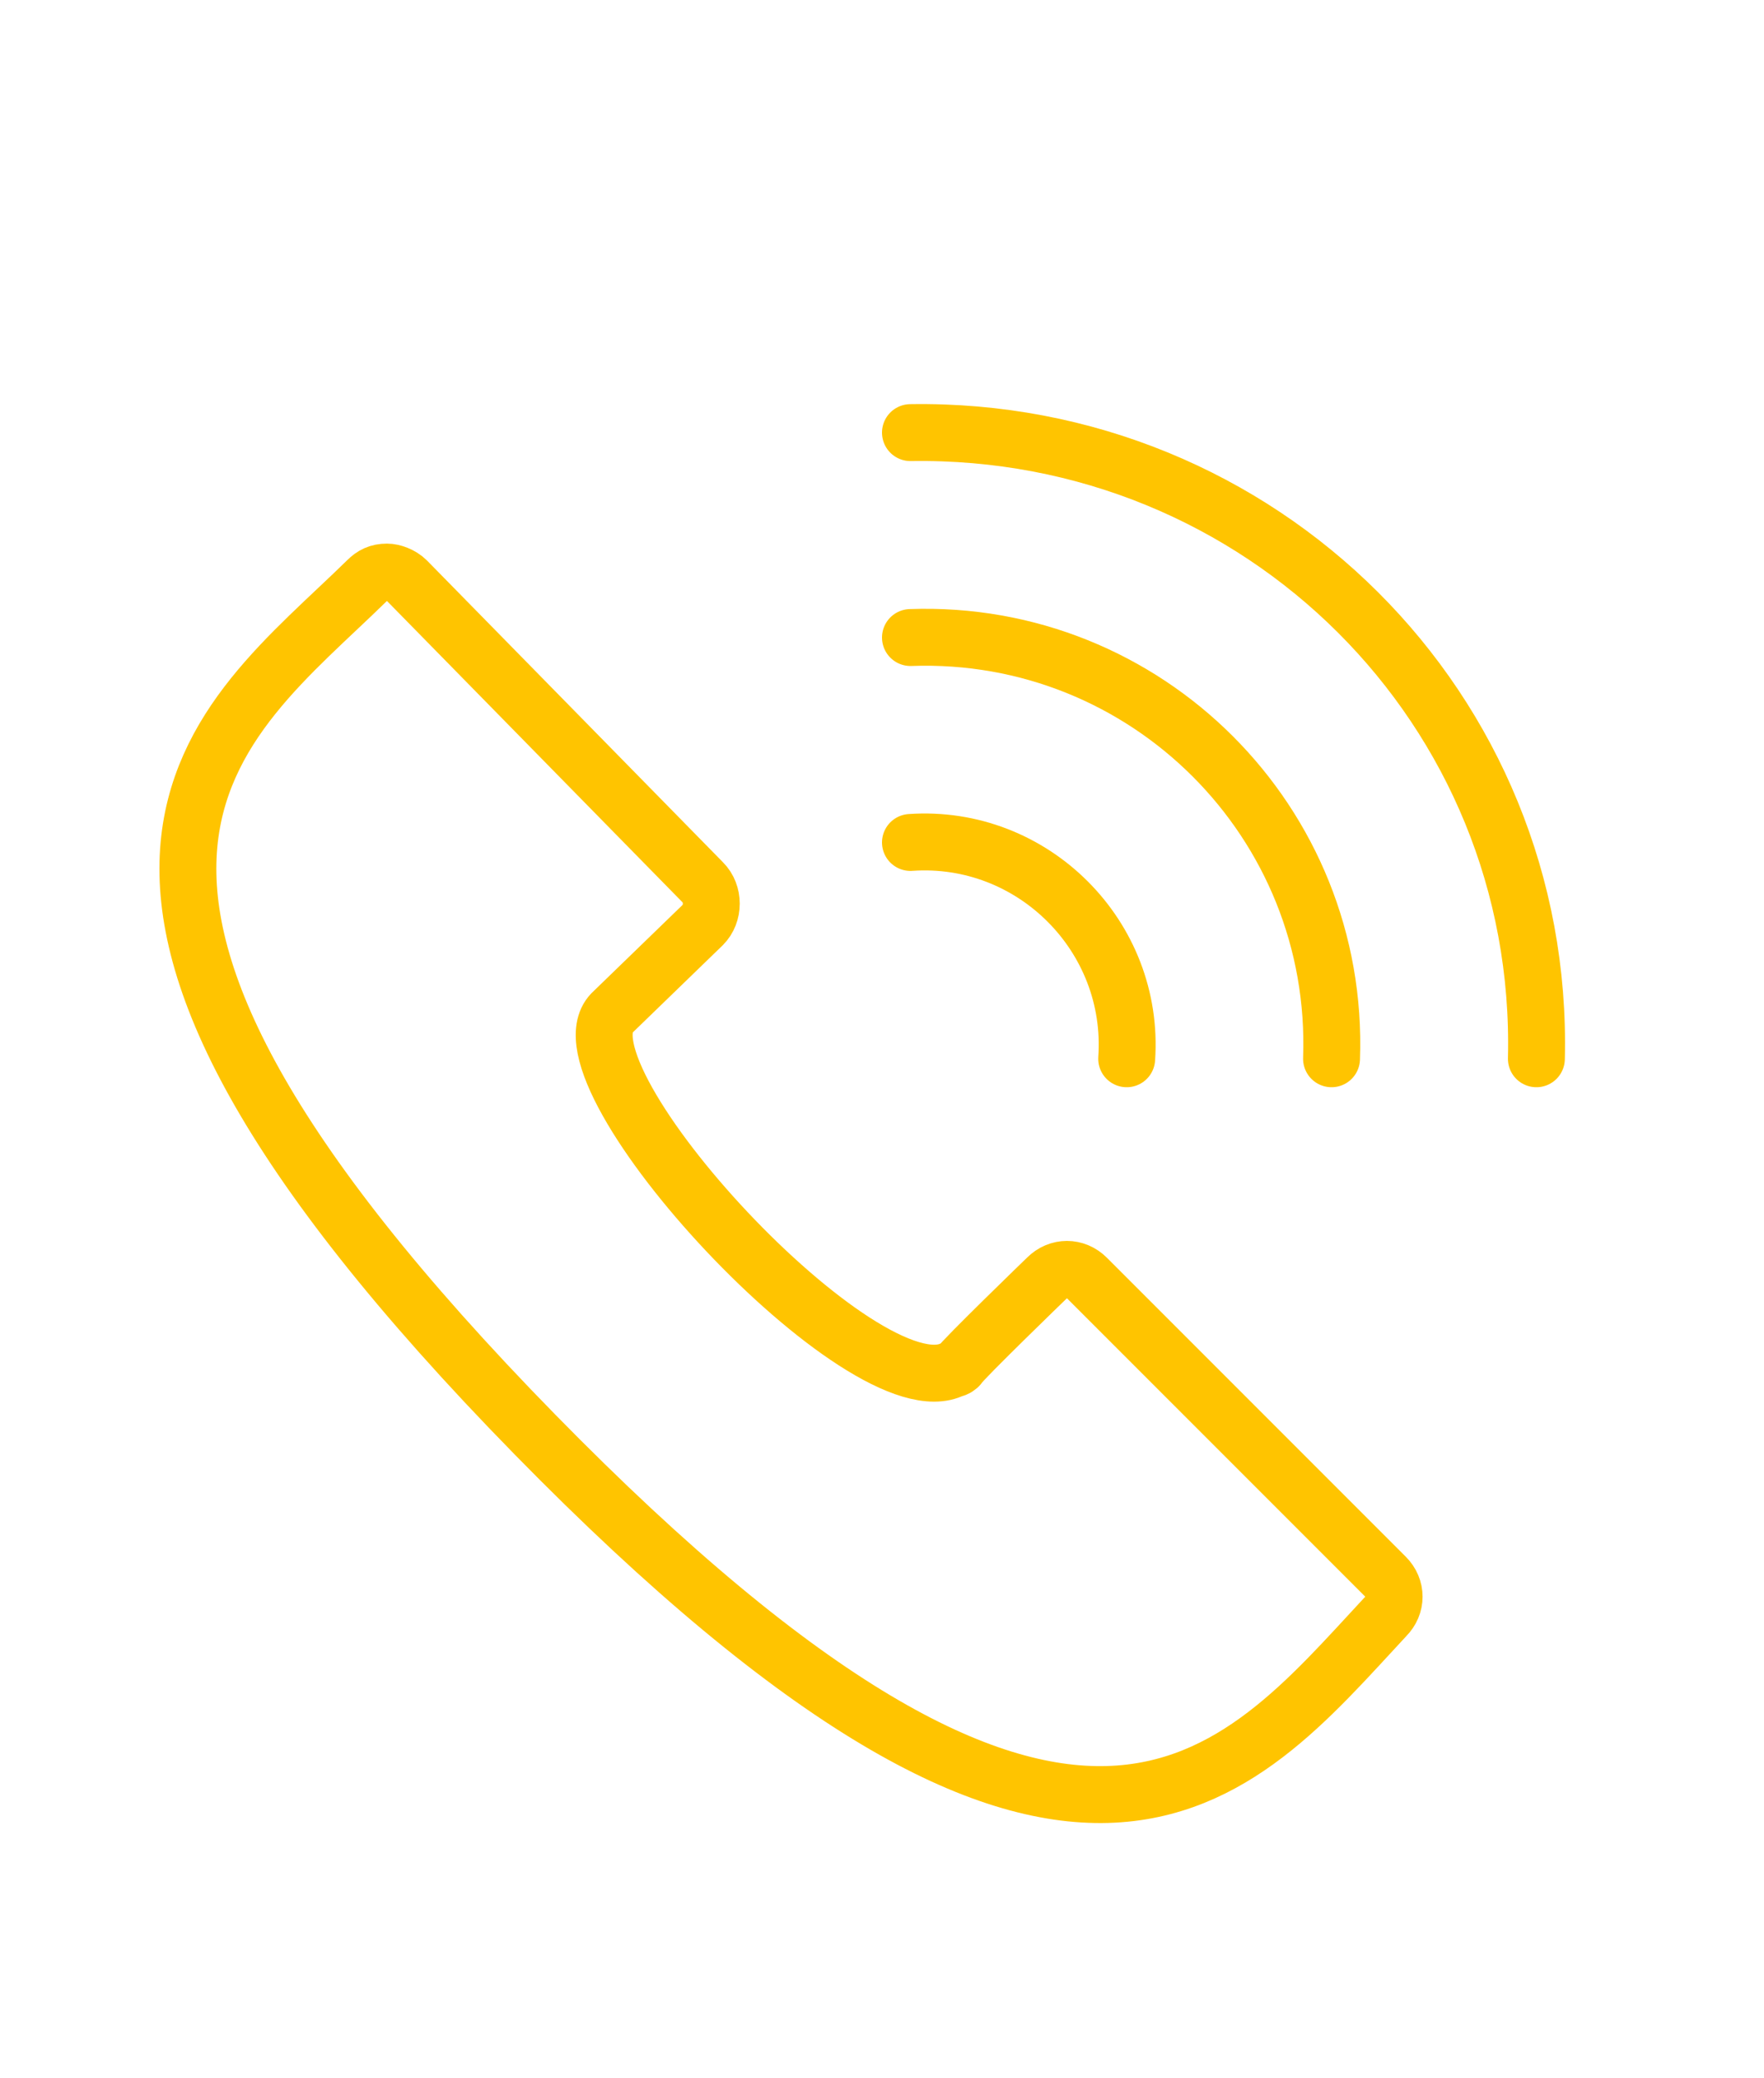
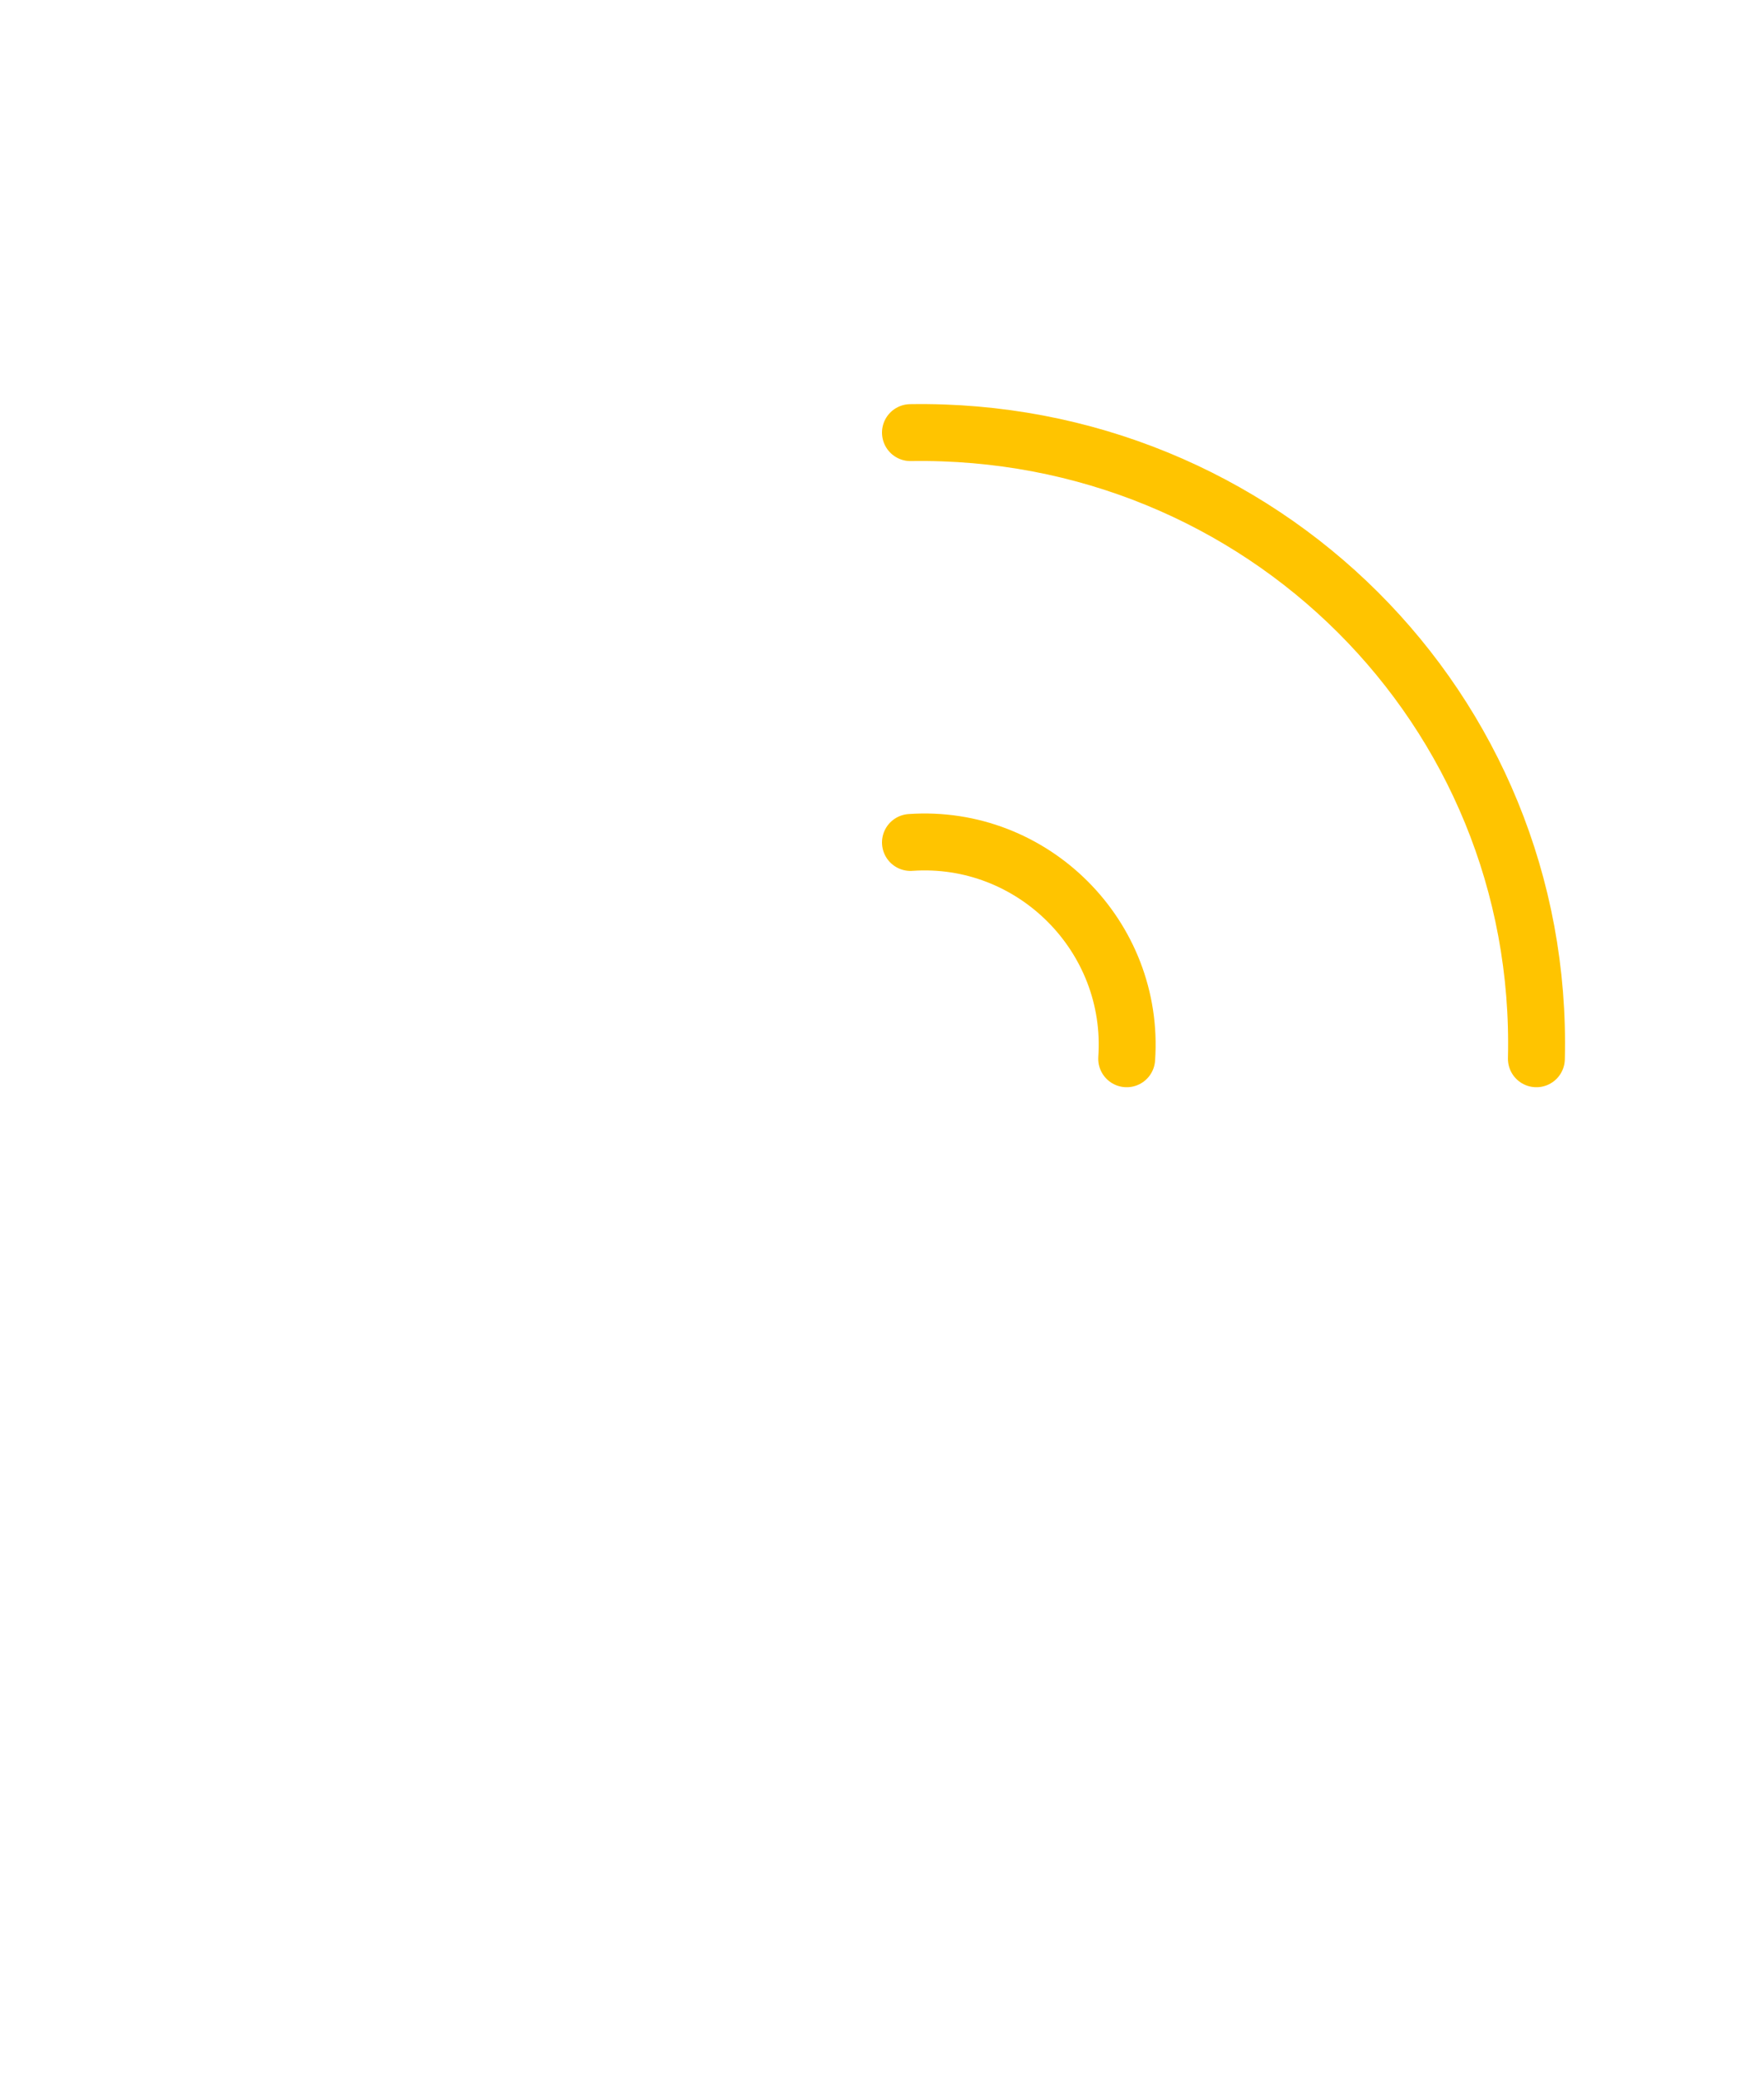
<svg xmlns="http://www.w3.org/2000/svg" version="1.1" id="Layer_1" x="0px" y="0px" viewBox="0 0 62 73" style="enable-background:new 0 0 62 73;" xml:space="preserve">
  <style type="text/css">
	.st0{fill:none;stroke:#FFC400;stroke-width:2;stroke-linecap:round;stroke-linejoin:round;stroke-miterlimit:10;}
</style>
-   <path class="st0" d="M46-117.2c0,8.7-15.8,32.6-15.8,32.6s-15.8-23.9-15.8-32.6c0-8.7,7.1-15.8,15.8-15.8C39-133,46-125.9,46-117.2z  " />
-   <path class="st0" d="M30.3-114.1c-3,0-5.4-2.4-5.4-5.4c0-3,2.4-5.4,5.4-5.4c3,0,5.4,2.4,5.4,5.4C35.7-116.5,33.3-114.1,30.3-114.1z" />
  <g>
-     <path class="st0" d="M49.2-47.5L32.3-32.7c-1.3,1.1-3.3,1.1-4.6,0L10.8-47.5" />
    <line class="st0" x1="37.9" y1="-31.2" x2="49.2" y2="-22" />
    <line class="st0" x1="22.1" y1="-31.2" x2="10.8" y2="-22" />
-     <path class="st0" d="M5.7-47.7v25.9c0,2.6,2.2,4.8,5,4.8h39c2.8,0,5-2.1,5-4.8v-25.9c0-2.6-2.2-4.8-5-4.8h-39   C7.9-52.5,5.7-50.3,5.7-47.7z" />
+     <path class="st0" d="M5.7-47.7v25.9c0,2.6,2.2,4.8,5,4.8h39c2.8,0,5-2.1,5-4.8v-25.9c0-2.6-2.2-4.8-5-4.8h-39   C7.9-52.5,5.7-50.3,5.7-47.7" />
  </g>
  <g>
-     <path class="st0" d="M38.2,44.9c-0.4-0.4-1-0.4-1.4,0c0,0-3,2.9-3.1,3.1c0,0-0.1,0.1-0.2,0.1c-3.1,1.6-14.1-10.3-12-12.5l3.2-3.1   c0.4-0.4,0.4-1.1,0-1.5L14.3,20.4c-0.2-0.2-0.5-0.3-0.7-0.3c-0.3,0-0.5,0.1-0.7,0.3c-5.2,5.1-13.5,10.2,5.9,30   c19.1,19.5,24.6,12.1,29.9,6.4c0.4-0.4,0.4-1,0-1.4L38.2,44.9z" />
-     <path class="st0" d="M46.8,37.2c0.3-8.3-6.5-15.1-14.8-14.8" />
    <path class="st0" d="M54,37.2c0.3-12.3-9.7-22.2-22-22" />
    <path class="st0" d="M32,29.6c4.3-0.3,7.9,3.3,7.6,7.6" />
  </g>
</svg>